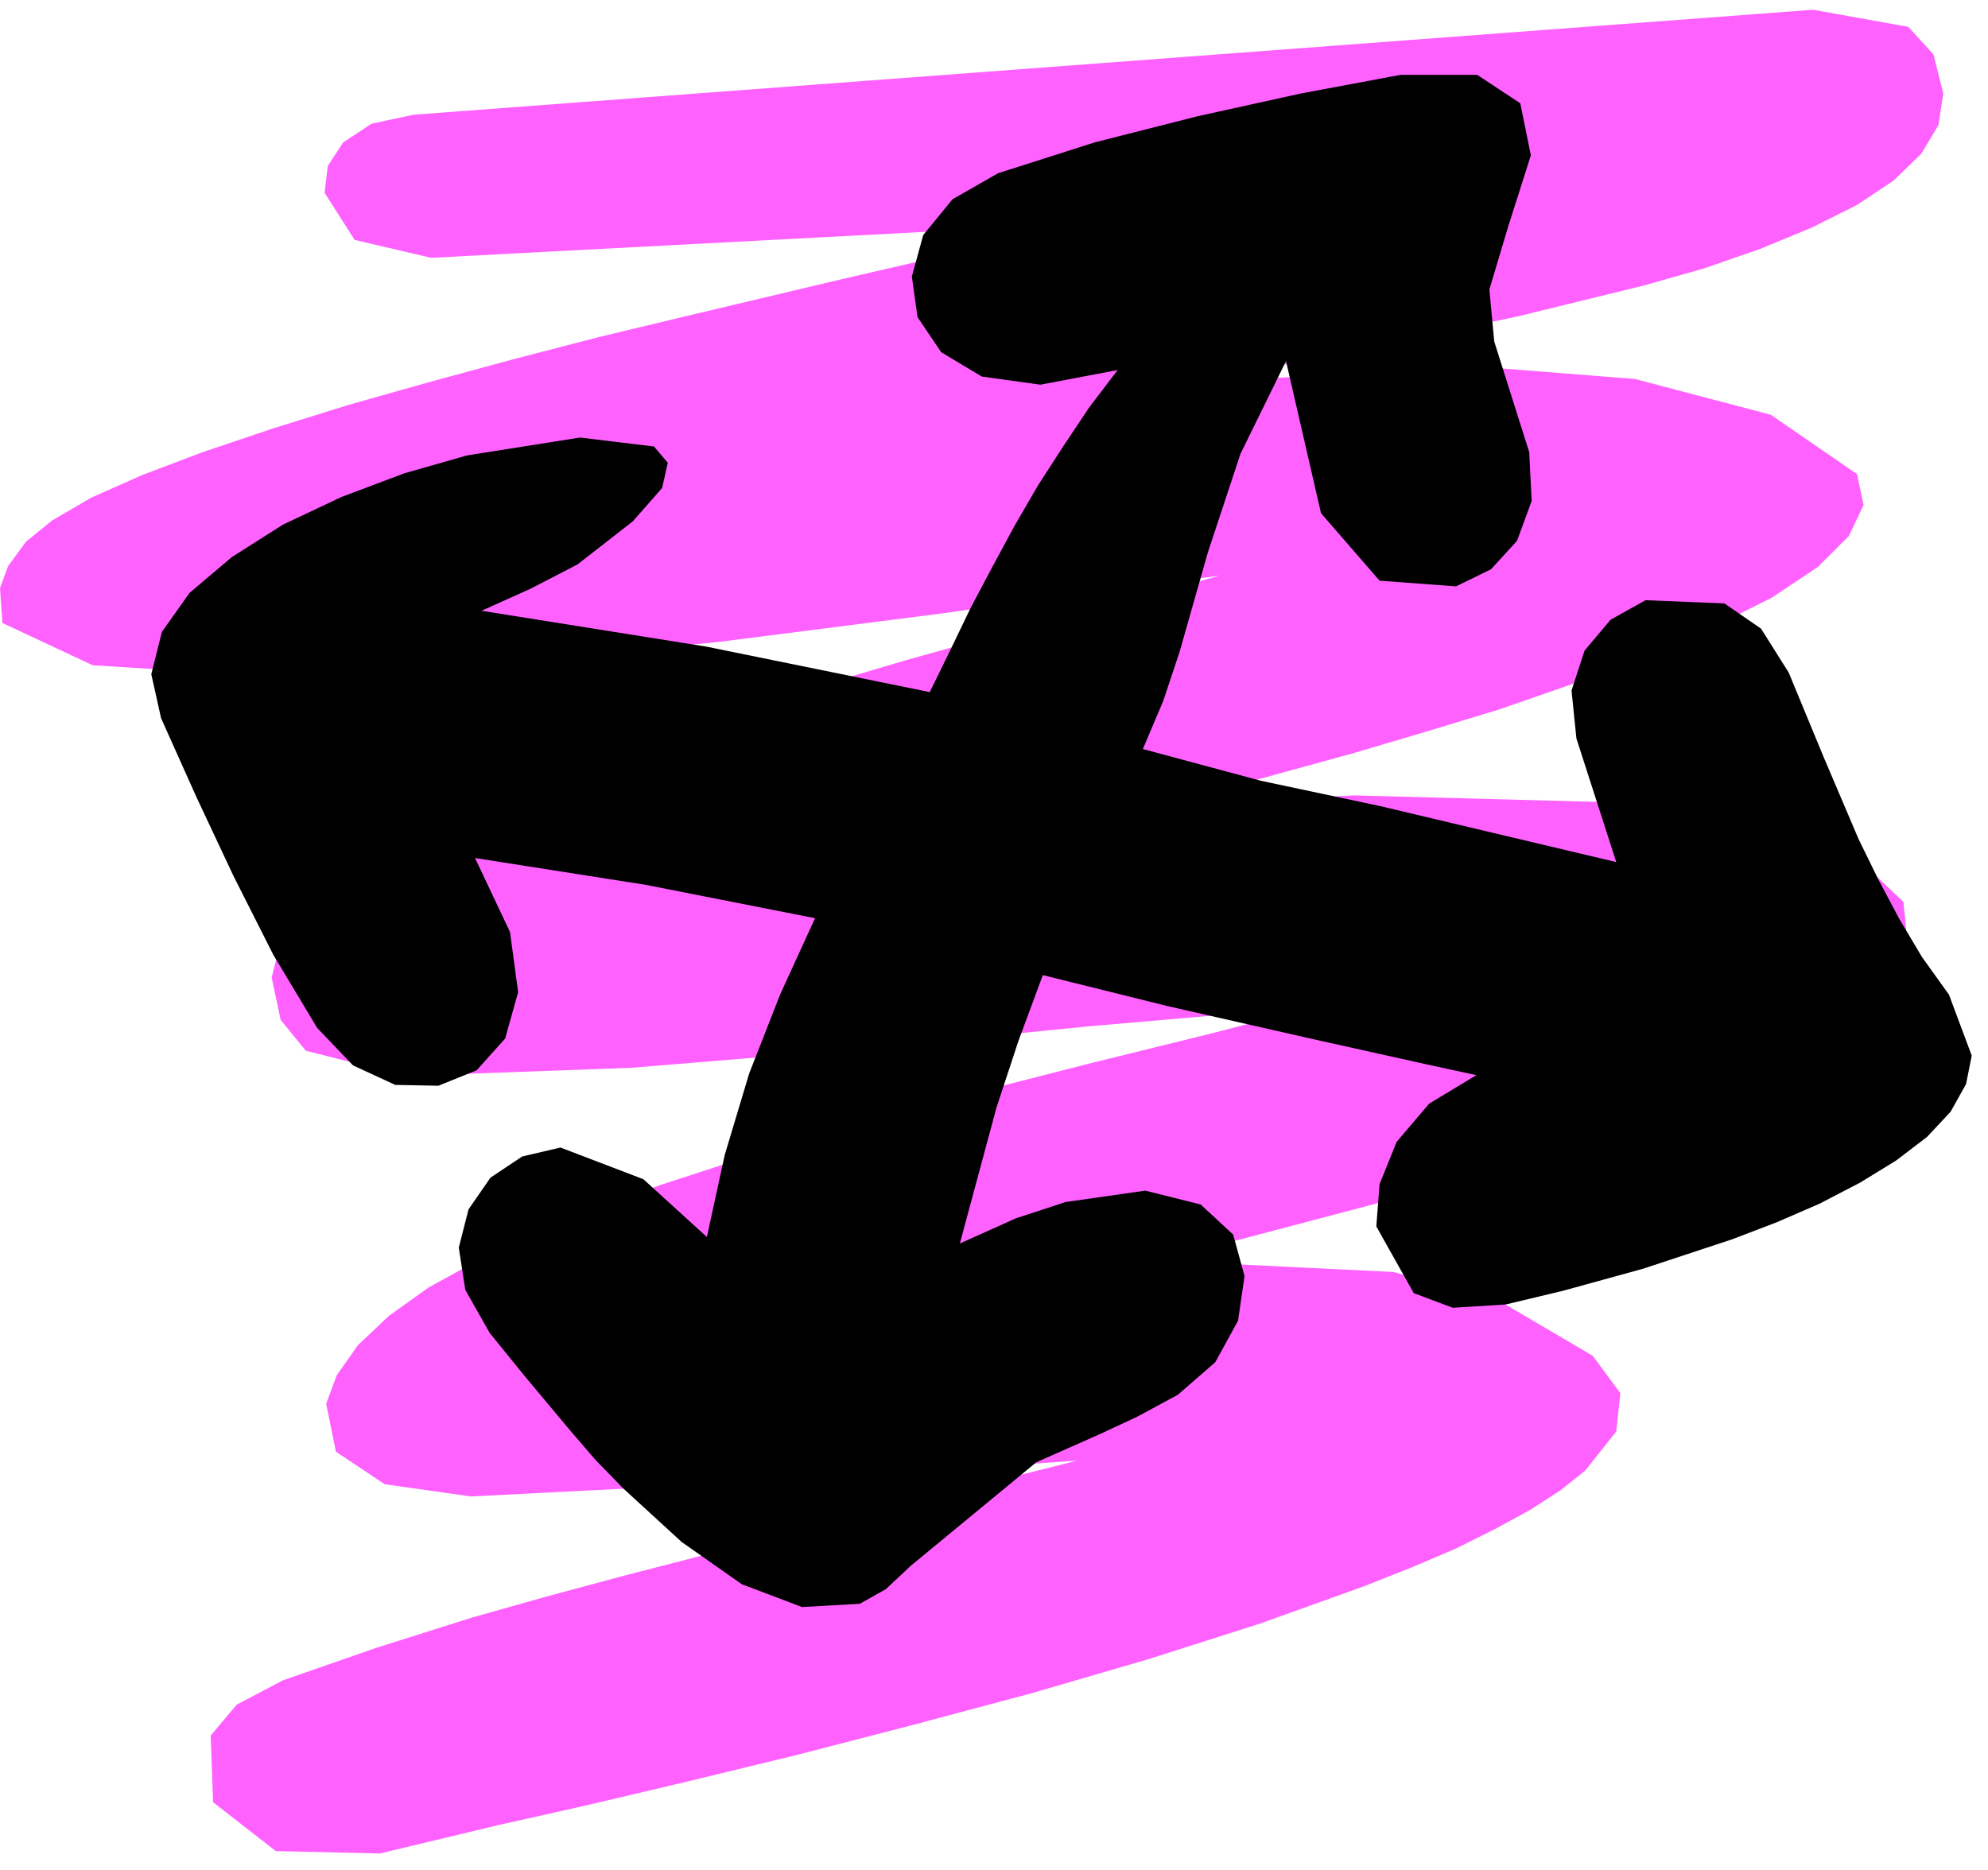
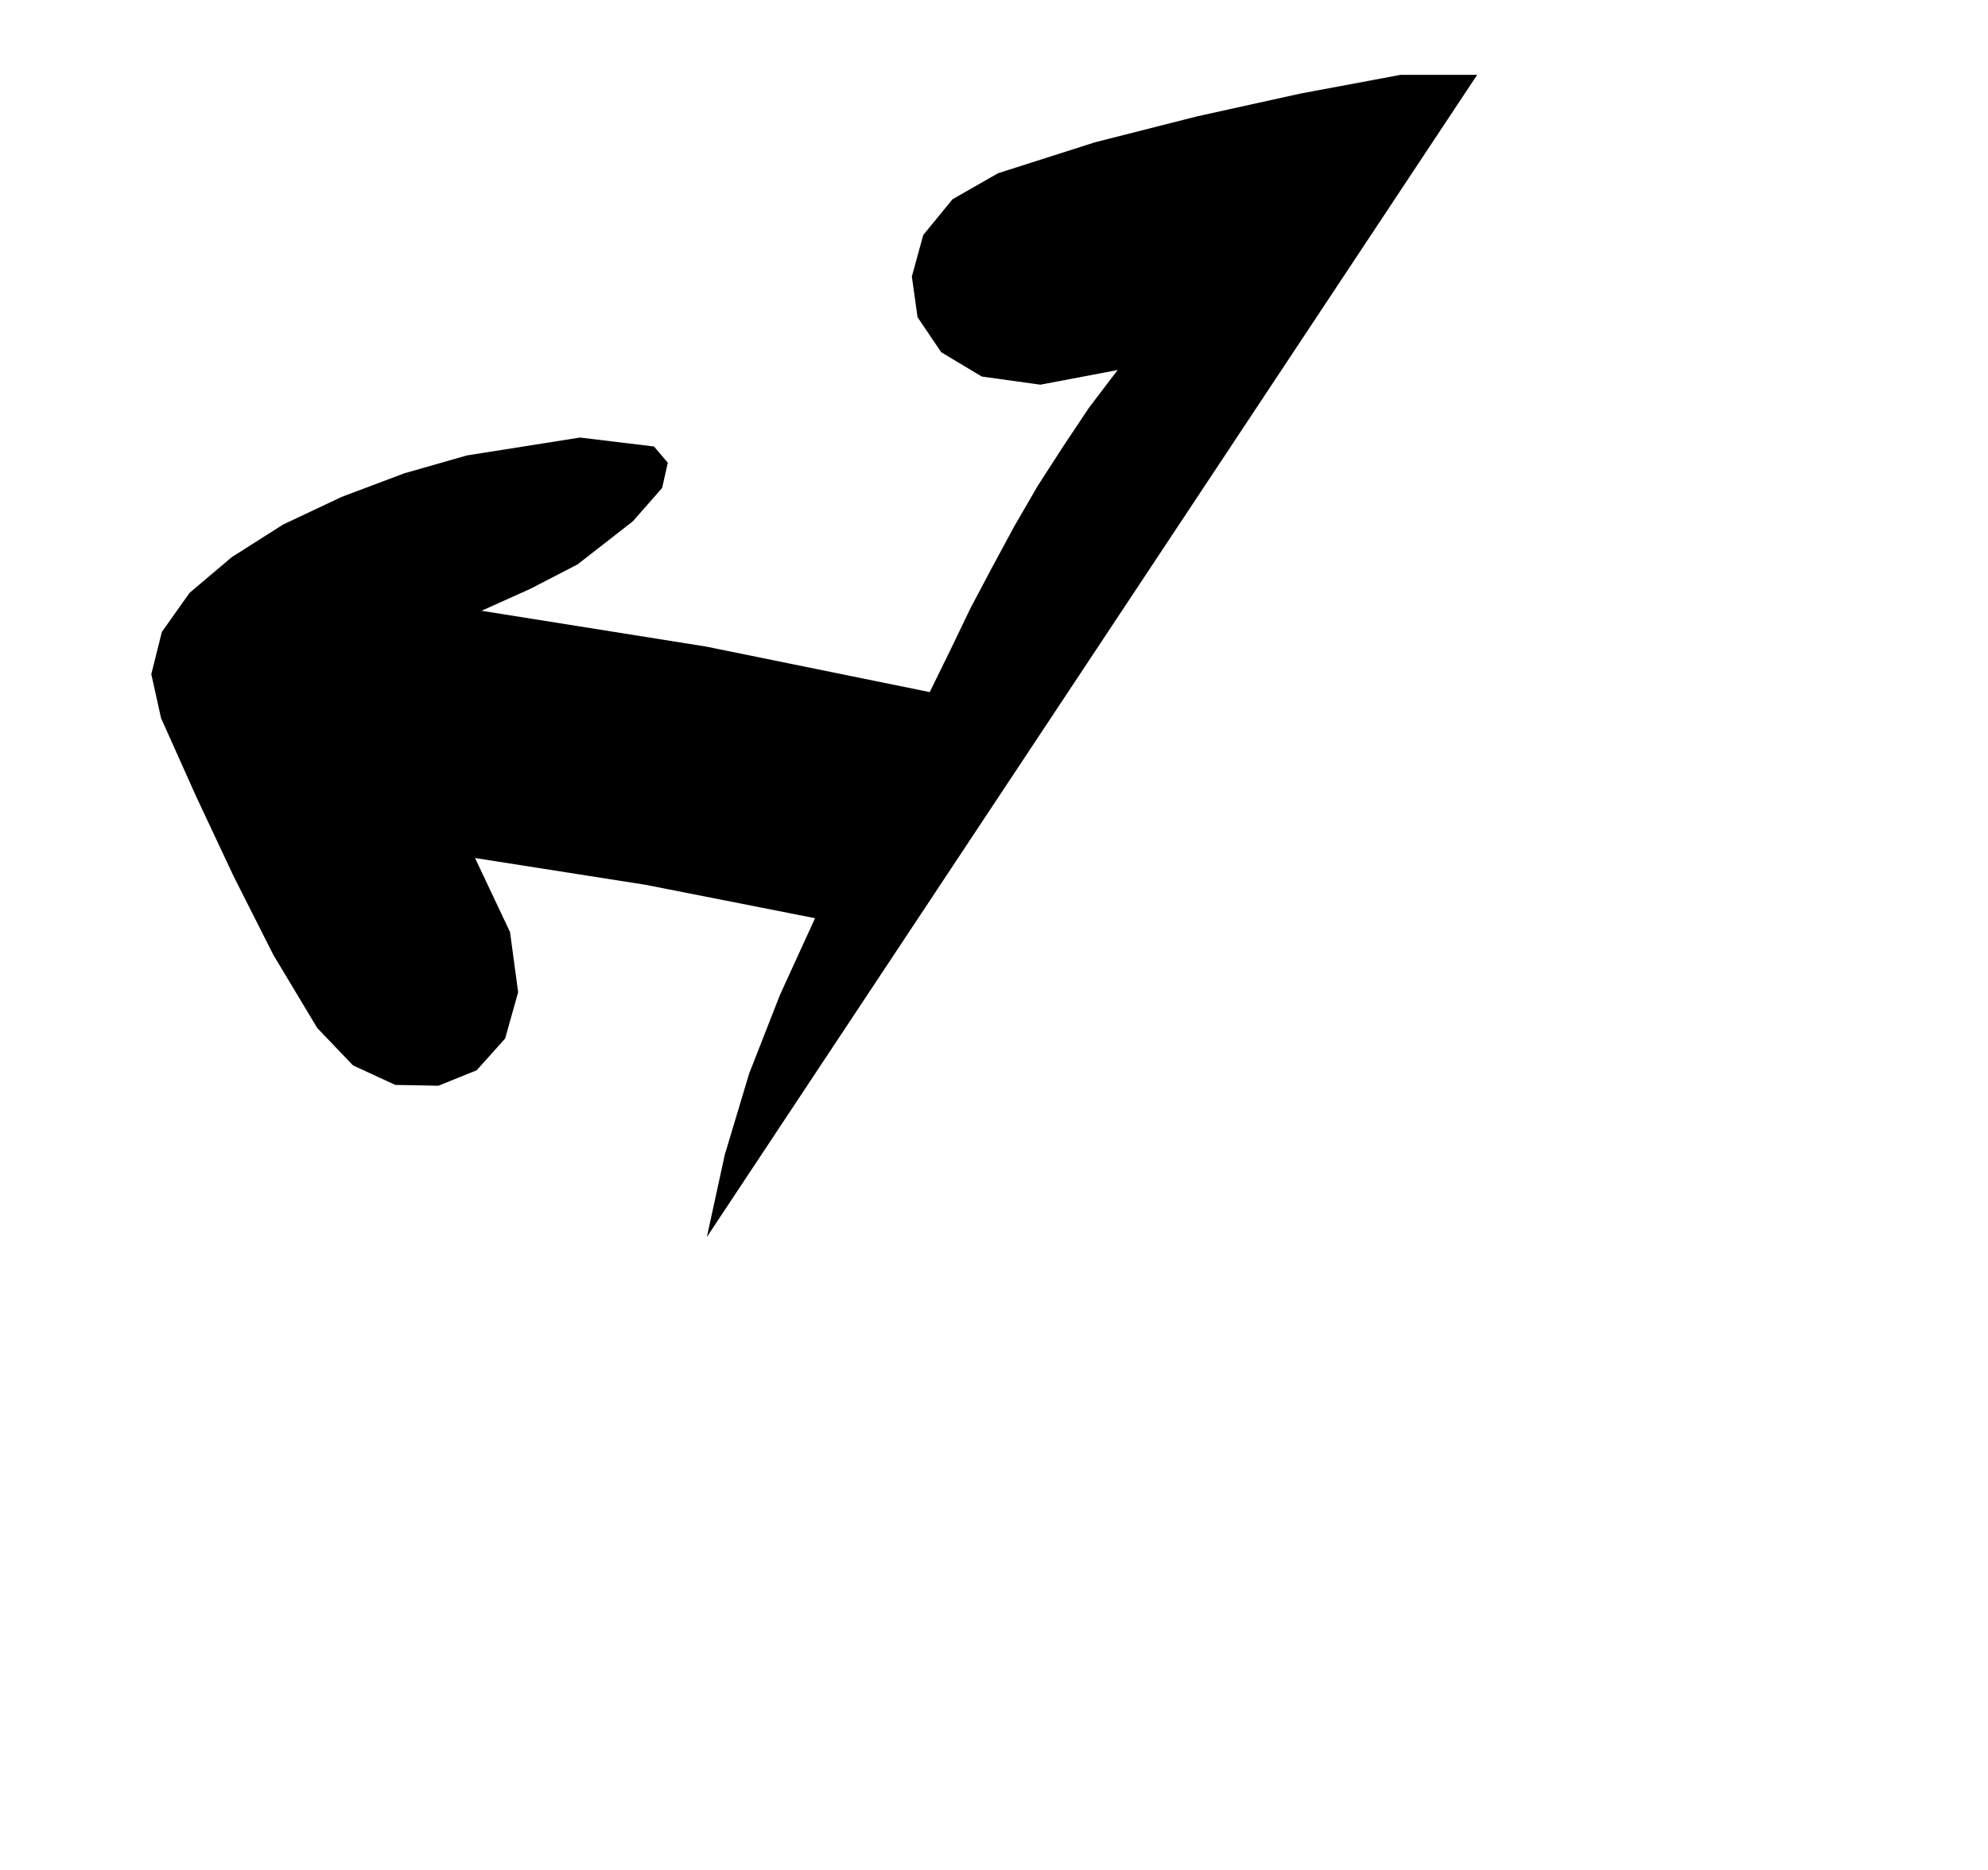
<svg xmlns="http://www.w3.org/2000/svg" width="387.168" height="364.198" fill-rule="evenodd" stroke-linecap="round" preserveAspectRatio="none" viewBox="0 0 2444 2299">
  <style>.pen1{stroke:none}</style>
-   <path d="m1475 469 358-17 177 14 167 44 106 73 8 38-18 38-38 38-57 38-72 36-81 36-89 33-92 32-92 28-88 26-149 41-89 23 239-12 336 9 275 61 64 61 4 40-16 47-20 30-24 28-59 48-71 40-80 30-80 25-80 23-162 44-163 43-163 43 287 14 131 36 114 67 34 46-5 47-38 48-30 24-37 24-44 24-48 24-54 23-58 23-128 46-138 44-144 42-146 39-143 37-136 33-123 29-107 24-146 35-128-3-77-60-3-82 32-38 57-30 115-40 117-37 92-26 93-25 186-48 186-47 187-47-372 25-373 19-106-15-60-40-12-59 13-35 26-37 38-36 49-35 60-33 68-32 76-31 81-30 86-28 89-28 89-25 90-24 172-44 154-38 123-32-277 24-282 28-281 23-276 10-123-31-31-38-11-52 10-40 29-39 46-40 60-38 72-37 83-37 89-35 95-34 98-32 99-29 98-29 93-26 168-44 125-34-122 15-217 31-274 35-292 29-271 13-209-13L3 766l-3-43 10-27 22-30 32-26 48-28 63-28 74-28 86-29 93-29 99-28 103-28 104-27 104-25 198-47 169-39 124-29-799 42-94-22-37-58 4-33 19-29 35-23 52-11L2229 12l117 21 31 34 12 48-6 39-21 35-34 33-45 30-56 28-63 26-69 24-74 21-155 38-152 32-239 48z" class="pen1" style="fill:#ff61ff" />
-   <path d="m869 1521 22-101 30-100 38-97 43-94-208-41-210-33 43 91 10 74-16 57-35 39-47 19-53-1-52-24-44-46-54-90-49-97-46-98-43-96-12-54 13-52 34-48 52-44 63-40 72-34 77-29 77-22 139-22 91 11 17 20-7 31-36 41-68 53-58 30-60 27 276 44 275 56 25-51 25-52 27-51 27-50 29-50 31-48 32-48 35-46-95 18-72-10-50-30-29-43-7-50 14-51 36-44 56-32 119-38 126-32 127-28 123-23h94l53 35 13 64-28 88-23 77 6 64 43 136 3 60-18 49-32 35-43 21-94-7-72-83-43-187-56 114-40 121-35 123-20 60-25 59 145 39 146 31 291 69-49-152-6-59 16-49 32-38 43-24 97 4 45 31 34 54 43 104 43 101 24 49 26 49 28 47 33 46 28 75-7 35-19 34-29 31-38 29-44 27-50 26-53 23-55 21-109 36-98 27-71 17-65 4-48-18-46-82 4-52 21-52 40-47 58-35-60-13-144-32-176-40-153-38-30 81-27 82-45 167 69-31 61-20 98-14 68 17 40 37 14 51-8 55-28 51-46 40-50 27-45 21-79 35-154 127-31 29-32 18-71 4-74-28-74-52-72-66-34-35-31-36-56-67-43-53-30-53-8-52 12-47 27-39 39-26 47-11 102 39 78 71z" class="pen1" style="fill:#000" />
+   <path d="m869 1521 22-101 30-100 38-97 43-94-208-41-210-33 43 91 10 74-16 57-35 39-47 19-53-1-52-24-44-46-54-90-49-97-46-98-43-96-12-54 13-52 34-48 52-44 63-40 72-34 77-29 77-22 139-22 91 11 17 20-7 31-36 41-68 53-58 30-60 27 276 44 275 56 25-51 25-52 27-51 27-50 29-50 31-48 32-48 35-46-95 18-72-10-50-30-29-43-7-50 14-51 36-44 56-32 119-38 126-32 127-28 123-23h94z" class="pen1" style="fill:#000" />
</svg>